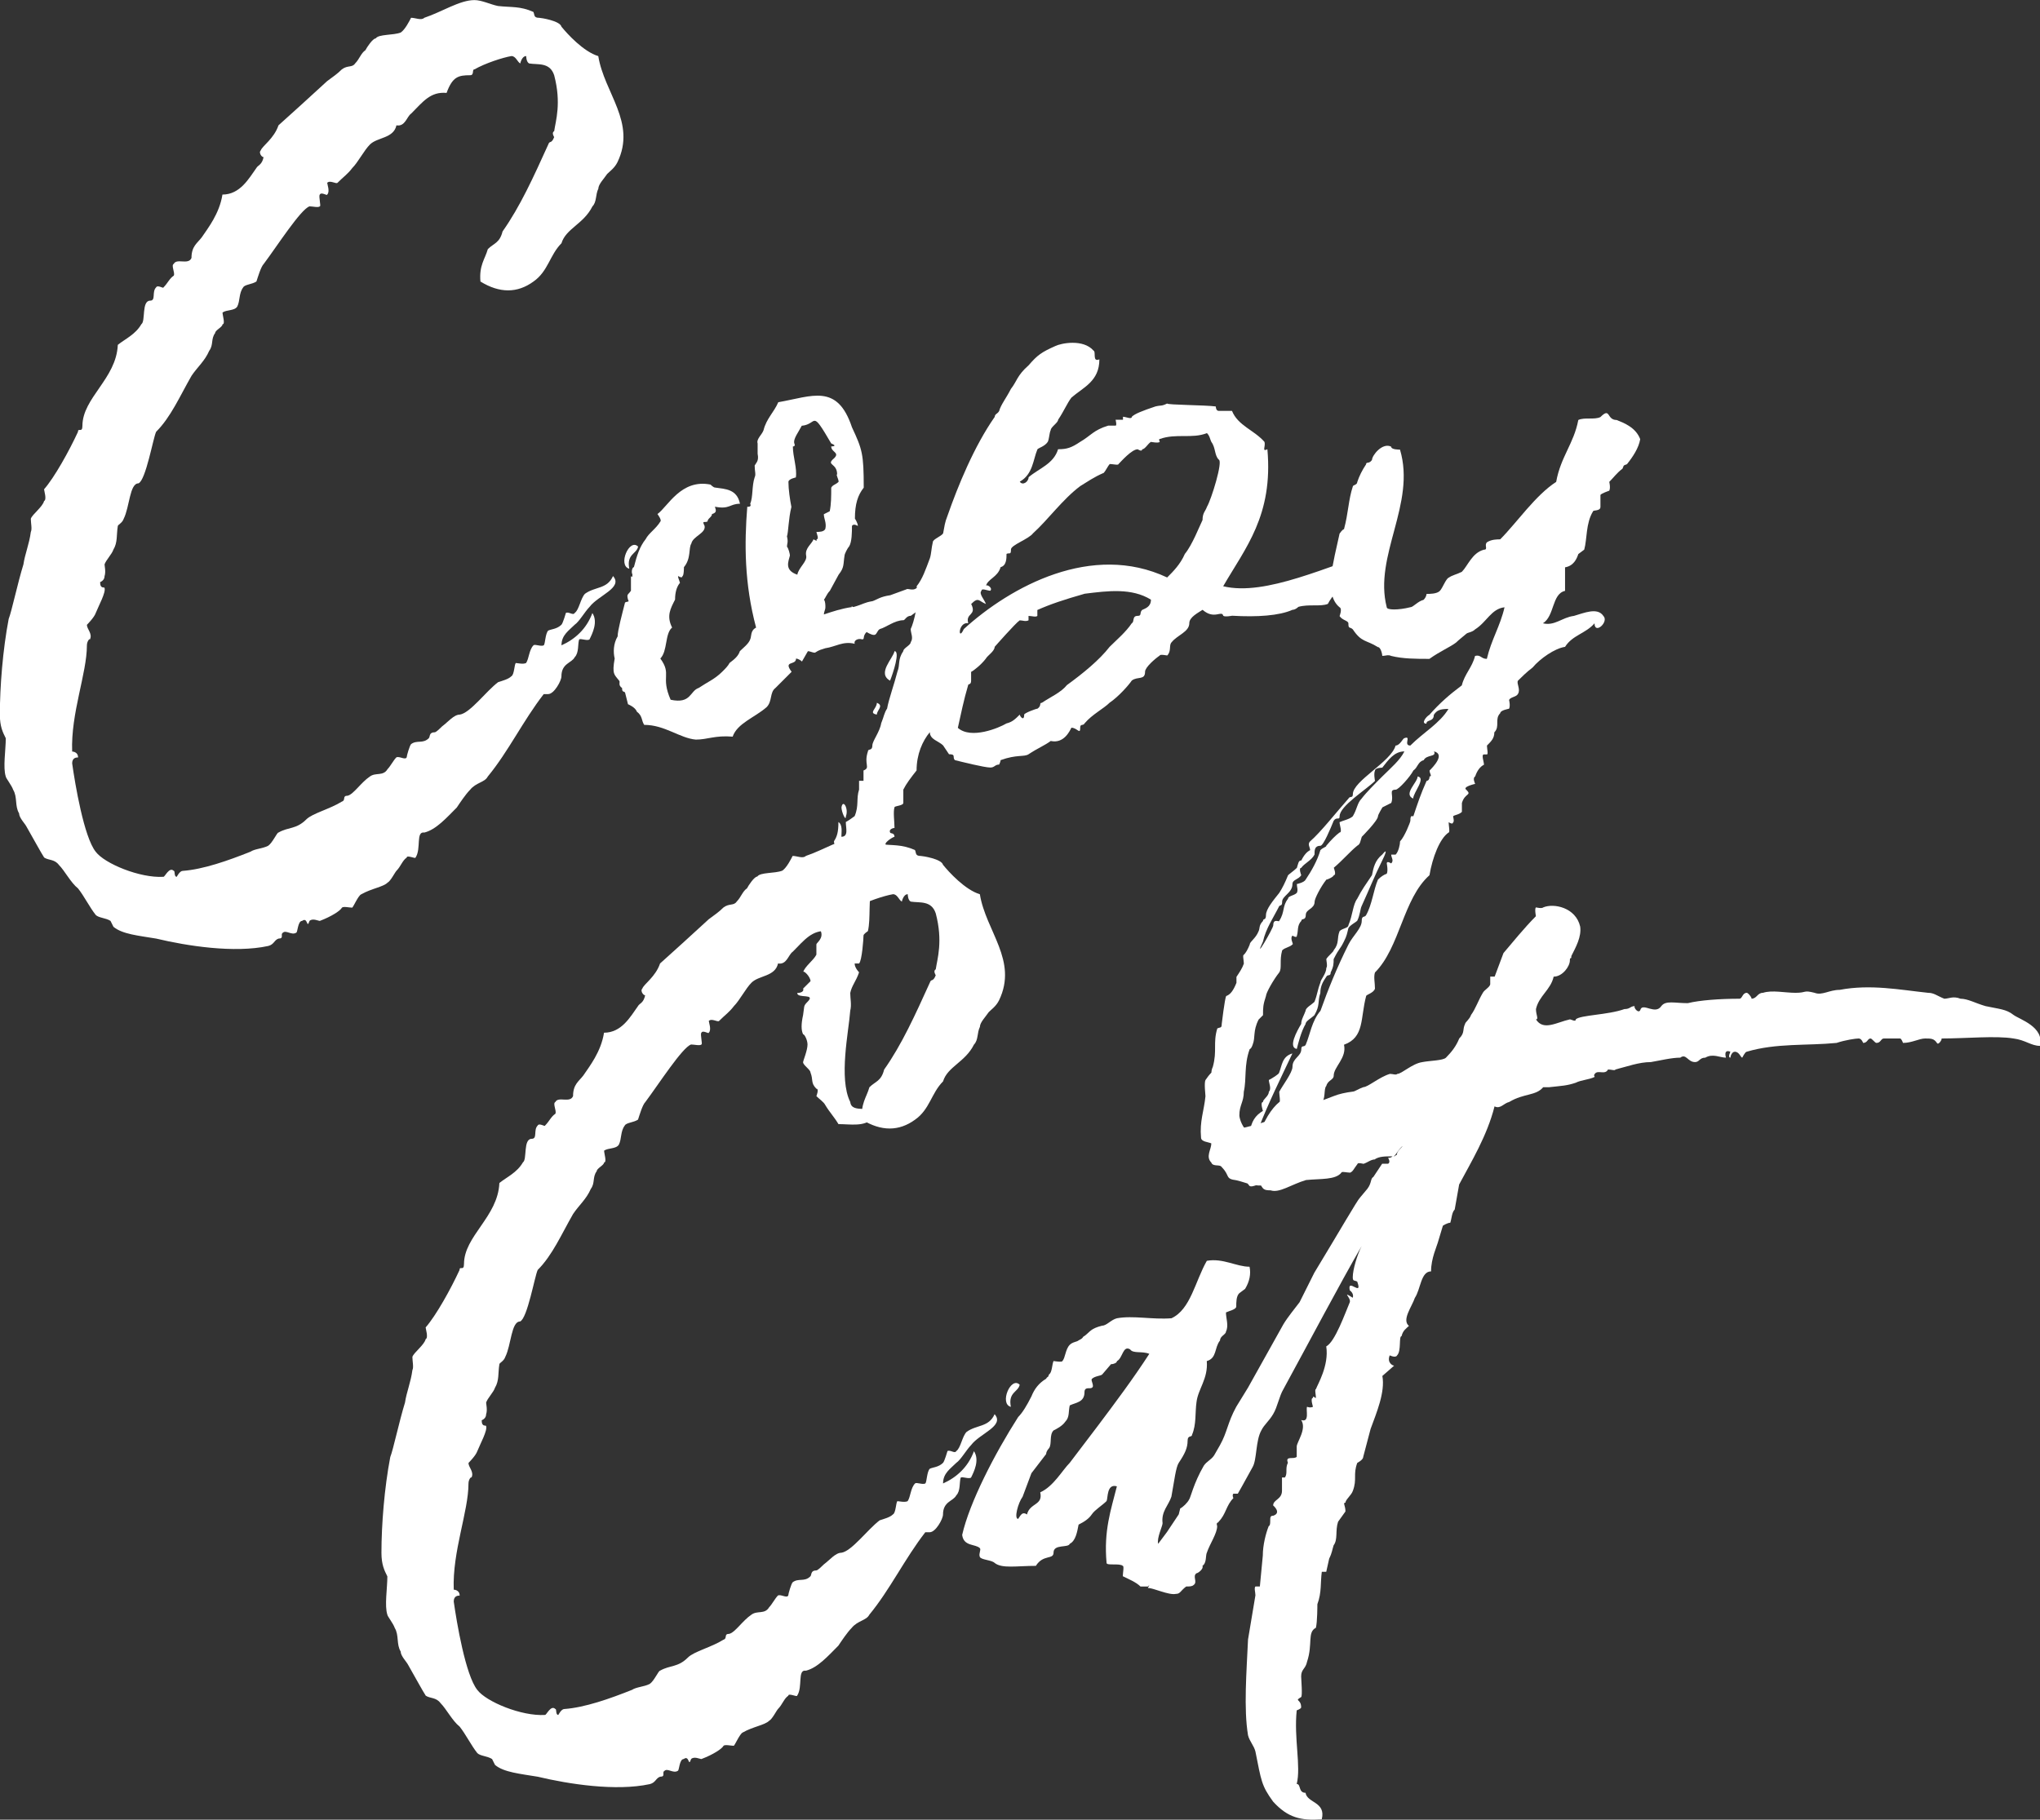
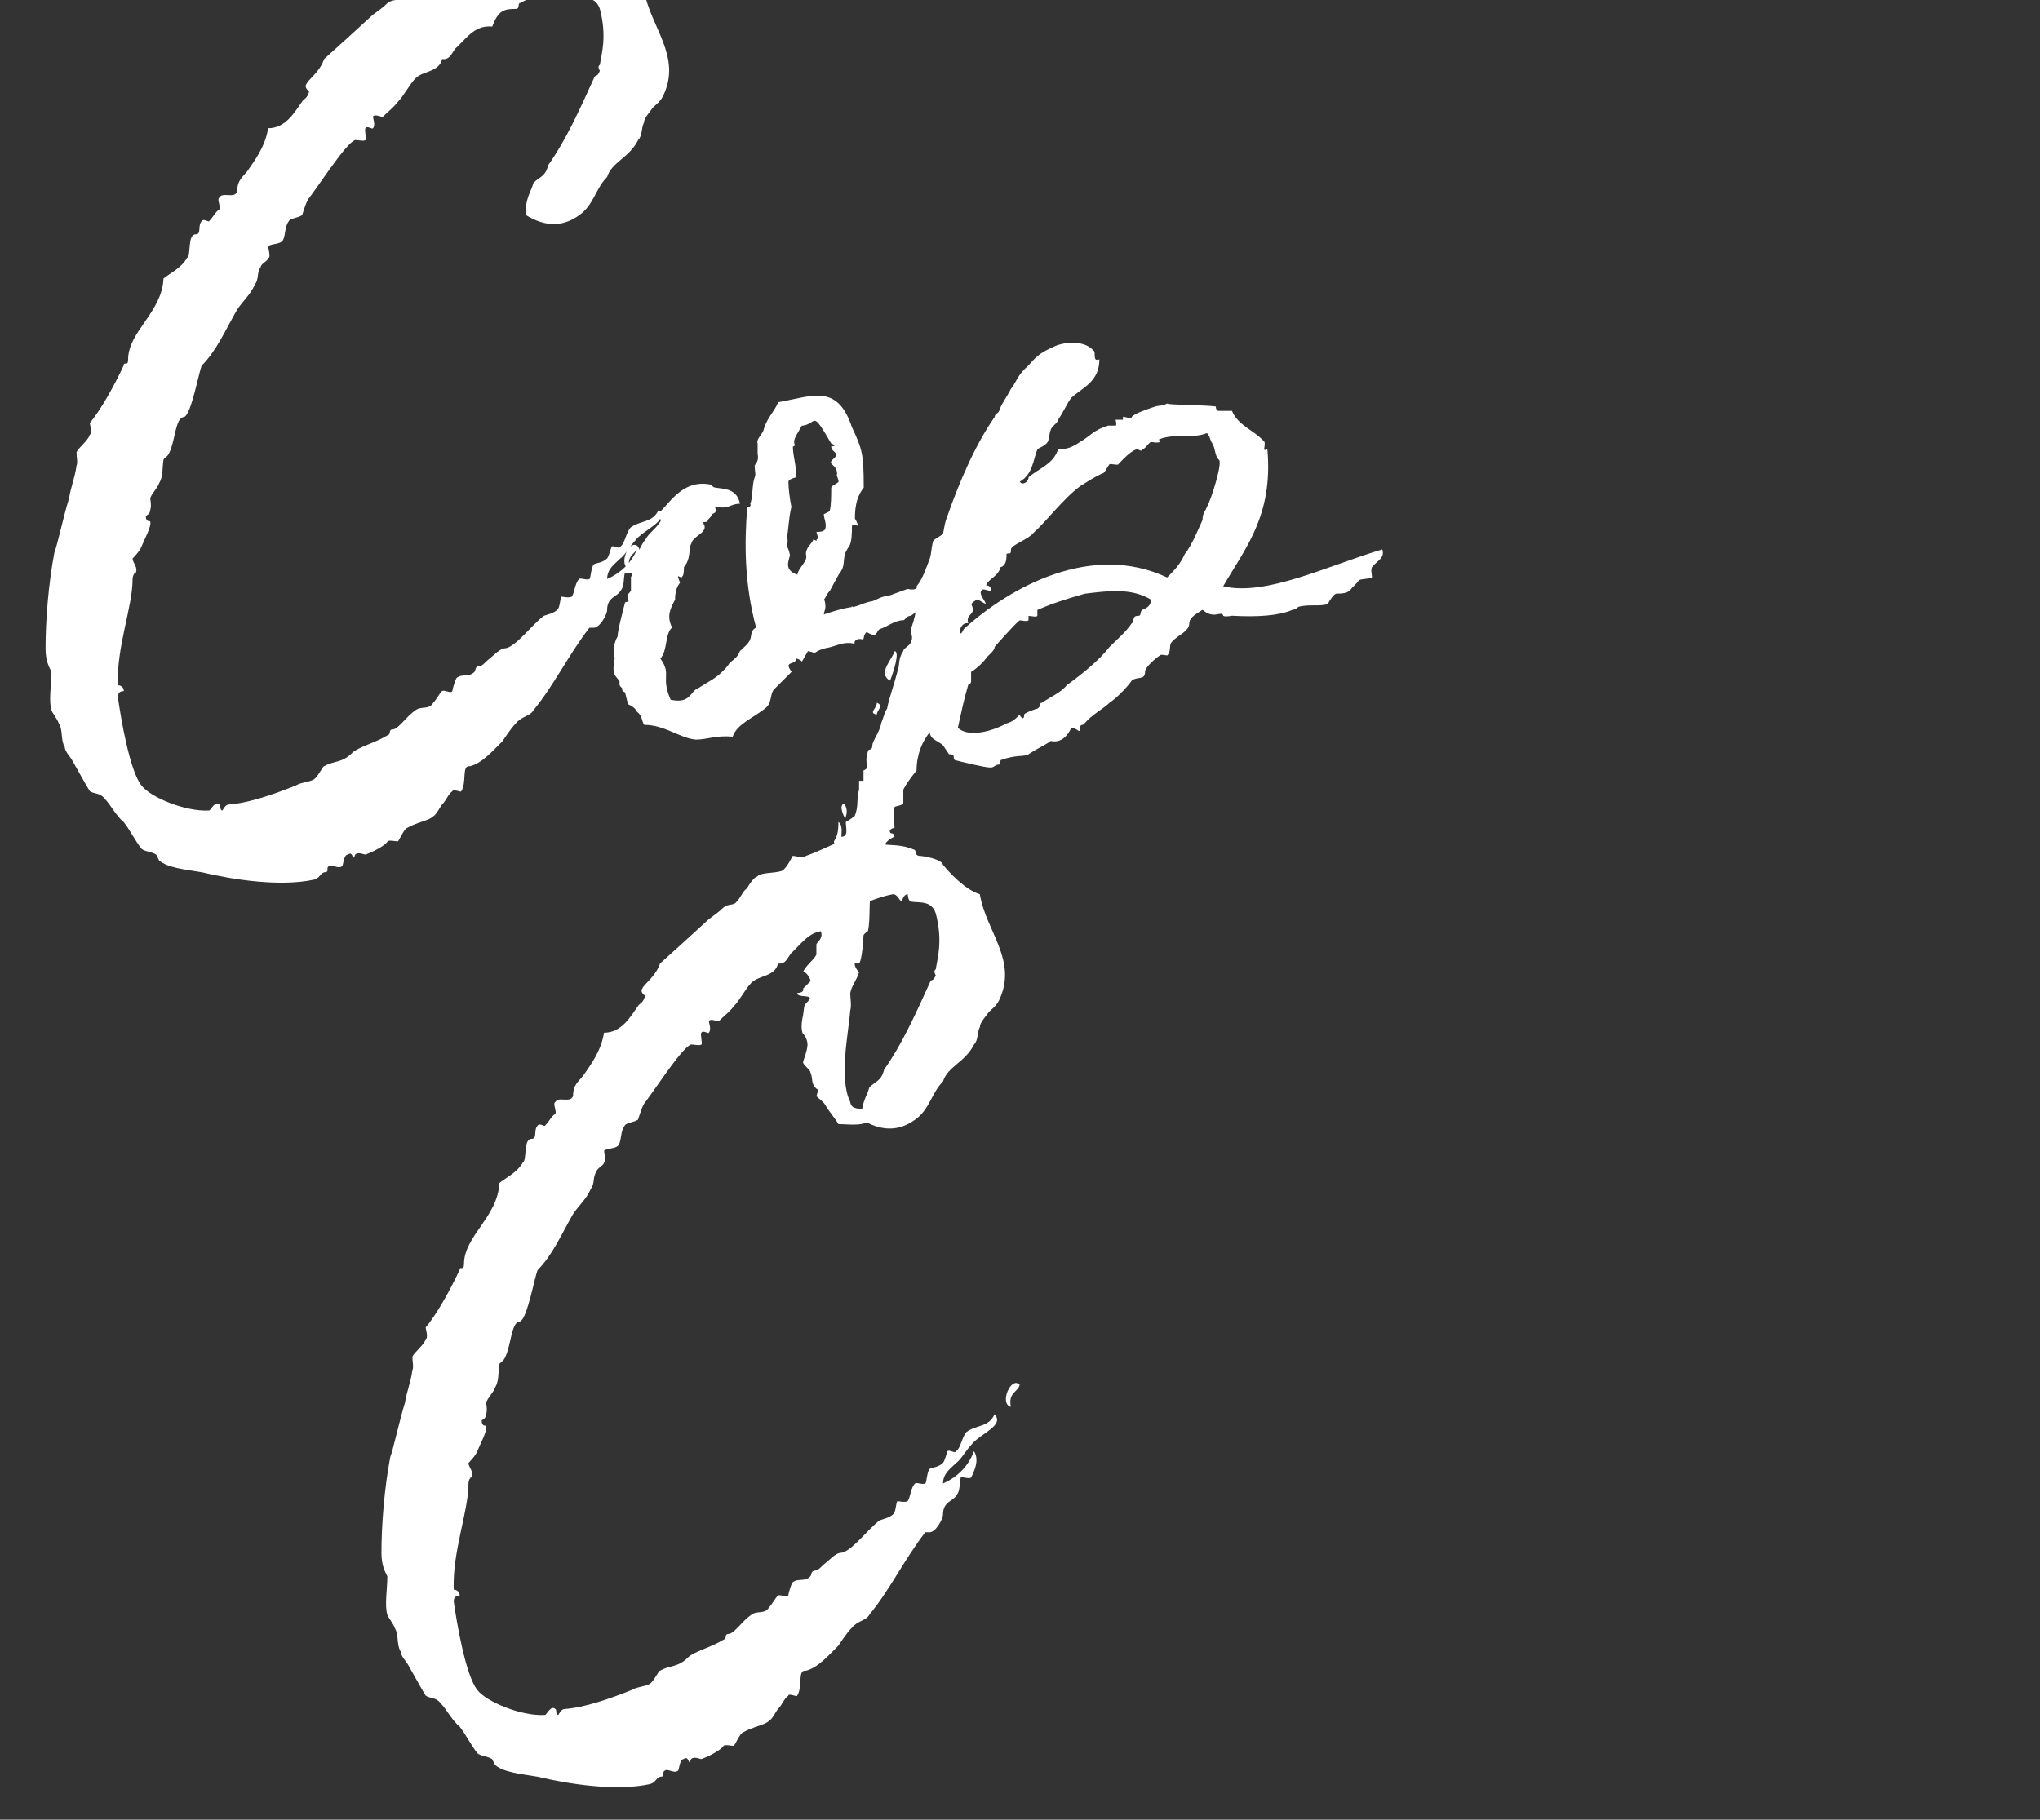
<svg xmlns="http://www.w3.org/2000/svg" id="_Слой_2" data-name="Слой 2" viewBox="0 0 427.75 381.66">
  <rect x="0" y="0" width="427.75" height="381.66" fill="#333333" stroke="none" />
  <g id="_Слой_1-2" data-name="Слой 1" fill="#ffffff">
    <g>
-       <path d="m133.8,114.64c-1.85-1.85-4.33,4.02-1.85,4.64-.62-3.09,1.55-3.09,1.85-4.64Zm-9.58,13.91c-1.24,3.4-3.71,5.56-6.49,6.8,0-2.16,1.55-3.09,2.78-4.33.93-.62,2.16-2.78,3.09-3.71,1.85-2.47,7.11-4.02,4.94-6.49-1.24,2.78-3.71,2.16-5.87,3.71-.93.93-1.24,3.4-2.16,4.02-.31.62-1.24-.31-1.85,0,0,0-.62,2.16-.93,2.47-.93.93-2.16.93-2.78,1.24-.62.62-.62,2.78-.93,3.09-.62.31-1.85-.31-2.16,0-.93.93-.93,2.78-1.55,3.71-.62.31-1.85,0-2.16,0-.31.31-.31,2.47-.93,2.78-.62.62-1.85.93-2.78,1.24-2.47,1.85-5.87,6.49-8.03,6.8-1.24,0-2.47,1.55-3.71,2.47-.31.31-1.24,1.24-1.55,1.24-1.24,0-.93.93-1.24,1.24-1.24,1.24-2.47.31-3.71,1.24-.31.31-.93,2.47-.93,2.78-.31.62-1.55-.31-2.16,0-.62.62-1.24,1.85-1.85,2.47-.93,1.55-2.47.62-3.71,1.55-1.85,1.24-3.4,3.71-4.64,4.02-1.24,0-.31.93-1.24,1.24-2.47,1.55-6.18,2.47-7.42,3.71-2.16,2.16-3.71,1.55-5.87,2.78-.31,0-1.24,2.16-2.16,2.78-1.24.62-2.78.62-3.71,1.24-4.64,1.85-9.89,3.71-14.21,4.02-.62,0-1.24,1.24-1.24,1.24-.62,0-.31-1.24-.62-1.24-.93-.93-1.85,1.24-2.16,1.24-4.94.31-12.36-2.78-14.21-5.25-2.47-3.09-4.33-14.21-4.94-18.54,0-1.24.93-1.24,1.24-1.24,0-1.24-1.24-1.24-1.24-1.24-.31-8.03,3.09-16.38,3.09-22.25,0-.93.62-1.55.62-1.24.62-1.24-.62-2.16-.62-3.09,0,0,1.55-1.55,1.85-2.47.62-1.55,2.16-4.33,1.85-5.25,0-.31-.93.31-.93-1.24,0,0,.93-.31.93-1.24.31-.93,0-2.16,0-2.47.31-.93,1.55-2.16,1.85-3.09.93-1.55.62-3.09.93-4.94,0-.31.93-.62,1.24-1.55,1.24-2.47,1.24-7.42,3.09-7.42,1.55-.62,3.09-9.58,3.71-10.82,3.09-3.09,4.94-7.42,7.42-11.74,1.24-1.85,2.78-3.09,3.71-5.25.93-1.24.31-2.47,1.24-3.71,0-.62,1.55-1.24,1.55-1.85.62,0,0-1.85,0-2.47.93-.62,2.47-.31,3.09-1.24.62-1.24.31-2.78,1.24-4.02.31-.62,1.85-.62,2.78-1.24.31-.93.93-3.09,1.55-3.71,2.78-3.71,7.73-11.43,9.58-12.05.62,0,1.85.31,2.16,0,.31,0-.31-2.16,0-2.47.31-.62,1.55.31,1.55,0,.62-.62,0-2.16,0-2.47.62-.62,1.85.31,2.16,0,1.24-1.24,2.16-1.85,3.09-3.09,1.24-1.24,2.47-3.71,3.71-4.94,1.55-1.55,4.94-1.24,5.56-4.02,1.85.31,2.16-1.85,3.09-2.47,2.47-2.47,4.02-4.64,7.42-4.33,1.24-3.4,2.47-3.71,4.94-3.71.93,0,.31-1.24.93-1.24,2.16-1.24,5.87-2.47,7.73-2.78.93,0,1.24,1.24,1.85,1.55,0,0,.31-1.55,1.24-1.55,0,0,0,1.24.62,1.55,1.85.31,4.33-.31,5.25,2.47,1.55,5.87.31,9.58,0,11.74-.62.31,0,1.24,0,1.24-.62,1.55-.93.62-1.24,1.55-3.09,6.8-5.87,12.98-9.58,18.23-.62,2.47-1.85,2.47-3.09,3.71-.62,2.16-1.85,3.4-1.55,6.8,4.02,2.47,7.73,2.47,11.12,0,3.09-2.16,3.4-5.56,5.87-8.03.93-3.09,4.64-4.02,6.49-7.73.93-.93.62-2.47,1.24-3.71,0-.93,1.24-2.16,1.85-3.09.62-.62,1.55-1.24,2.16-2.47,4.02-8.34-2.78-14.52-4.02-22.25-3.09-.93-6.49-4.64-7.73-6.18-.31-1.24-4.33-1.85-4.64-1.85-1.24,0-.93-.62-1.24-1.24-2.78-1.24-4.64-.93-7.42-1.24-1.55-.31-3.4-1.24-4.94-1.24-3.09,0-6.8,2.47-10.51,3.71-.62.62-1.85,0-2.78,0-.31.62-1.24,2.47-2.16,3.09-1.55.62-4.64.31-5.25,1.24-.62,0-1.85,1.85-2.16,2.47-.93.62-1.24,1.85-2.16,2.78-.62.93-1.55.31-2.78,1.24-.93.93-1.85,1.55-3.09,2.47-3.71,3.4-7.42,6.8-10.2,9.27-.93,2.78-3.4,4.33-3.71,5.25-.62.62.62,1.85.62,1.24-.31,1.85-1.24,1.85-1.55,2.47-1.55,2.16-3.4,5.56-7.11,5.56-.62,4.02-3.09,7.11-4.33,8.96-.93,1.24-2.16,1.85-2.16,4.33-.62,1.55-3.09,0-3.71,1.24-.62.31.31,1.85,0,2.47-.93.62-1.24,1.55-2.16,2.47,0,.31-1.24-.62-1.55,0-.93.93,0,2.78-1.24,2.78-1.85,0-.93,4.33-1.85,4.94-1.24,2.16-3.4,3.09-4.94,4.33-.31,7.11-7.42,11.12-7.42,17,0,1.55-.93.31-.93,1.24-1.85,4.02-4.94,9.58-7.11,12.05,0,.31.62,2.16,0,2.47-.31,1.24-2.47,2.78-2.78,3.71,0,.93.31,2.16,0,2.78-.31,2.47-1.24,4.64-1.55,6.8-1.24,4.02-2.47,9.89-3.09,11.43-1.24,6.49-1.85,14.21-1.85,20.09,0,2.47.62,3.71,1.24,4.94,0,2.47-.62,6.18,0,8.03,0,.31,1.24,1.85,1.55,2.78.93,1.55.31,3.4,1.24,4.94,0,.93,1.24,2.16,1.55,2.78,1.24,2.16,3.09,5.56,3.71,6.49.93.62,2.16.31,3.09,1.55,1.24,1.24,2.47,3.71,4.02,4.94,1.24,1.55,2.47,4.02,3.71,5.56.62.62,2.16.62,3.09,1.24,0,0,.31.62.62,1.24,1.85,1.55,5.25,1.85,8.96,2.47,6.49,1.55,16.38,3.09,23.49,1.55,1.24-.31,1.24-1.24,2.16-1.55,1.24,0,.31-.93.93-1.24.62-.62,1.85.62,2.78,0,.31,0,.31-2.47,1.24-2.47,1.24-.93.93,1.85,1.55,0,.62-.62,1.85,0,2.16,0,2.47-.93,4.33-2.16,4.64-2.78.31-.31,1.55,0,2.16,0,.31-.31,1.24-2.47,1.85-2.78,2.16-1.24,4.64-1.55,5.56-2.47.62-.31,1.55-2.16,1.85-2.47.93-.93,1.24-2.16,2.16-2.78,0-.62,1.85.31,1.85,0,1.24-1.85,0-5.56,1.85-5.25,2.47-.62,4.64-3.09,6.8-5.25.62-.93,1.85-2.78,2.78-3.71,1.24-1.55,3.09-1.55,3.71-2.78,4.33-5.25,7.42-11.74,11.74-17.3h.93c1.24,0,2.78-2.78,2.78-3.71,0-2.78,2.16-2.78,2.78-4.02.93-.93.62-2.78.93-3.71.31-.31,1.55.31,2.16,0,.62-1.24,1.85-3.71.62-5.56Z" />
+       <path d="m133.8,114.64c-1.85-1.85-4.33,4.02-1.85,4.64-.62-3.09,1.55-3.09,1.85-4.64Zc-1.24,3.4-3.71,5.56-6.49,6.8,0-2.16,1.55-3.09,2.78-4.33.93-.62,2.16-2.78,3.09-3.71,1.85-2.47,7.11-4.02,4.94-6.49-1.24,2.78-3.71,2.16-5.87,3.71-.93.93-1.24,3.4-2.16,4.02-.31.62-1.24-.31-1.85,0,0,0-.62,2.16-.93,2.47-.93.93-2.16.93-2.78,1.24-.62.62-.62,2.78-.93,3.09-.62.31-1.85-.31-2.16,0-.93.93-.93,2.78-1.55,3.71-.62.31-1.85,0-2.16,0-.31.31-.31,2.47-.93,2.78-.62.62-1.85.93-2.78,1.24-2.47,1.85-5.87,6.49-8.03,6.8-1.24,0-2.47,1.55-3.71,2.47-.31.31-1.24,1.24-1.55,1.24-1.24,0-.93.93-1.24,1.24-1.24,1.24-2.47.31-3.71,1.24-.31.31-.93,2.47-.93,2.78-.31.62-1.55-.31-2.16,0-.62.62-1.24,1.85-1.85,2.47-.93,1.55-2.47.62-3.71,1.55-1.85,1.24-3.4,3.71-4.64,4.02-1.24,0-.31.93-1.24,1.24-2.47,1.55-6.18,2.47-7.42,3.71-2.16,2.16-3.71,1.55-5.87,2.78-.31,0-1.24,2.16-2.16,2.78-1.24.62-2.78.62-3.71,1.24-4.64,1.85-9.89,3.71-14.21,4.02-.62,0-1.24,1.24-1.24,1.24-.62,0-.31-1.24-.62-1.24-.93-.93-1.85,1.24-2.16,1.24-4.94.31-12.36-2.78-14.21-5.25-2.47-3.09-4.33-14.21-4.94-18.54,0-1.24.93-1.24,1.24-1.24,0-1.24-1.24-1.24-1.24-1.24-.31-8.03,3.09-16.38,3.09-22.25,0-.93.62-1.55.62-1.24.62-1.24-.62-2.16-.62-3.09,0,0,1.55-1.55,1.85-2.47.62-1.55,2.16-4.33,1.85-5.25,0-.31-.93.31-.93-1.24,0,0,.93-.31.93-1.24.31-.93,0-2.16,0-2.47.31-.93,1.55-2.16,1.85-3.09.93-1.55.62-3.09.93-4.94,0-.31.93-.62,1.24-1.55,1.24-2.47,1.24-7.42,3.09-7.42,1.55-.62,3.09-9.58,3.71-10.82,3.09-3.09,4.94-7.42,7.42-11.74,1.24-1.85,2.78-3.09,3.71-5.25.93-1.24.31-2.47,1.24-3.71,0-.62,1.55-1.24,1.55-1.85.62,0,0-1.85,0-2.47.93-.62,2.47-.31,3.09-1.24.62-1.24.31-2.78,1.24-4.02.31-.62,1.85-.62,2.78-1.24.31-.93.93-3.09,1.55-3.71,2.78-3.71,7.73-11.43,9.58-12.05.62,0,1.85.31,2.16,0,.31,0-.31-2.16,0-2.47.31-.62,1.55.31,1.55,0,.62-.62,0-2.16,0-2.47.62-.62,1.85.31,2.16,0,1.24-1.24,2.16-1.85,3.09-3.09,1.24-1.24,2.47-3.71,3.71-4.94,1.55-1.55,4.94-1.24,5.56-4.02,1.85.31,2.16-1.85,3.09-2.47,2.47-2.47,4.02-4.64,7.42-4.33,1.24-3.4,2.47-3.71,4.94-3.71.93,0,.31-1.24.93-1.24,2.16-1.24,5.87-2.47,7.73-2.78.93,0,1.24,1.24,1.85,1.55,0,0,.31-1.55,1.24-1.55,0,0,0,1.24.62,1.55,1.85.31,4.33-.31,5.25,2.47,1.55,5.87.31,9.58,0,11.74-.62.31,0,1.24,0,1.24-.62,1.55-.93.62-1.24,1.55-3.09,6.8-5.87,12.98-9.58,18.23-.62,2.47-1.85,2.47-3.09,3.71-.62,2.16-1.85,3.4-1.55,6.8,4.02,2.47,7.73,2.47,11.12,0,3.09-2.16,3.4-5.56,5.87-8.03.93-3.09,4.64-4.02,6.49-7.73.93-.93.62-2.47,1.24-3.71,0-.93,1.24-2.16,1.85-3.09.62-.62,1.55-1.24,2.16-2.47,4.02-8.34-2.78-14.52-4.02-22.25-3.09-.93-6.49-4.64-7.73-6.18-.31-1.24-4.33-1.85-4.64-1.85-1.24,0-.93-.62-1.24-1.24-2.78-1.24-4.64-.93-7.42-1.24-1.55-.31-3.4-1.24-4.94-1.24-3.09,0-6.8,2.47-10.51,3.71-.62.62-1.85,0-2.78,0-.31.62-1.24,2.47-2.16,3.09-1.55.62-4.64.31-5.25,1.24-.62,0-1.85,1.85-2.16,2.47-.93.62-1.24,1.85-2.16,2.78-.62.93-1.55.31-2.78,1.24-.93.93-1.85,1.55-3.09,2.47-3.71,3.4-7.42,6.8-10.2,9.27-.93,2.78-3.4,4.33-3.71,5.25-.62.62.62,1.85.62,1.24-.31,1.85-1.24,1.85-1.55,2.47-1.55,2.16-3.4,5.56-7.11,5.56-.62,4.02-3.09,7.11-4.33,8.96-.93,1.24-2.16,1.85-2.16,4.33-.62,1.55-3.09,0-3.71,1.24-.62.31.31,1.85,0,2.47-.93.62-1.24,1.55-2.16,2.47,0,.31-1.24-.62-1.55,0-.93.93,0,2.78-1.24,2.78-1.85,0-.93,4.33-1.85,4.94-1.24,2.16-3.4,3.09-4.94,4.33-.31,7.11-7.42,11.12-7.42,17,0,1.55-.93.31-.93,1.24-1.85,4.02-4.94,9.58-7.11,12.05,0,.31.62,2.16,0,2.47-.31,1.24-2.47,2.78-2.78,3.71,0,.93.31,2.16,0,2.78-.31,2.47-1.24,4.64-1.55,6.8-1.24,4.02-2.47,9.89-3.09,11.43-1.24,6.49-1.85,14.21-1.85,20.09,0,2.47.62,3.71,1.24,4.94,0,2.47-.62,6.18,0,8.03,0,.31,1.24,1.85,1.55,2.78.93,1.55.31,3.4,1.24,4.94,0,.93,1.24,2.16,1.55,2.78,1.24,2.16,3.09,5.56,3.71,6.49.93.62,2.16.31,3.09,1.55,1.24,1.24,2.47,3.71,4.02,4.94,1.24,1.55,2.47,4.02,3.71,5.56.62.62,2.16.62,3.09,1.24,0,0,.31.62.62,1.24,1.85,1.55,5.25,1.85,8.96,2.47,6.49,1.55,16.38,3.09,23.49,1.55,1.24-.31,1.24-1.24,2.16-1.55,1.24,0,.31-.93.93-1.24.62-.62,1.85.62,2.78,0,.31,0,.31-2.47,1.24-2.47,1.24-.93.93,1.85,1.55,0,.62-.62,1.85,0,2.16,0,2.47-.93,4.33-2.16,4.64-2.78.31-.31,1.55,0,2.16,0,.31-.31,1.24-2.47,1.85-2.78,2.16-1.24,4.64-1.55,5.56-2.47.62-.31,1.55-2.16,1.85-2.47.93-.93,1.24-2.16,2.16-2.78,0-.62,1.85.31,1.85,0,1.24-1.85,0-5.56,1.85-5.25,2.47-.62,4.64-3.09,6.8-5.25.62-.93,1.85-2.78,2.78-3.71,1.24-1.55,3.09-1.55,3.71-2.78,4.33-5.25,7.42-11.74,11.74-17.3h.93c1.24,0,2.78-2.78,2.78-3.71,0-2.78,2.16-2.78,2.78-4.02.93-.93.62-2.78.93-3.71.31-.31,1.55.31,2.16,0,.62-1.24,1.85-3.71.62-5.56Z" />
      <path d="m169.34,136.58c.62,0,.93.31,1.55.31.93-.62,1.24-.62,2.16-.93,2.16-.31,3.71-1.55,6.18-.93-.31-.62.62-1.24,1.55-.93.62,0,0-.62.93-1.55,0,0,.93.62,1.55.62s.62-.93,1.24-1.24c1.24-.31,3.09-1.85,4.94-1.85.31,0,.62-.93,1.55-.93l7.73-5.56c.31-.31,4.33-.31,1.55-2.16-.31.93-.62.62-1.55.62-2.47-.62-3.09.31-4.94.31-.31,0-.62.93-1.24.62-.93,1.24-2.16.31-2.47.62l-3.4,1.24c-2.16.31-2.78.93-3.71,1.24-1.85.31-1.85.62-4.02,1.24-.62-.31-.31,0-.31,0-2.16.31-4.02.93-5.87,1.55,0-.62.31-.93.31-1.55,0-.31,0-1.24-.31-1.55.31-.31.62-1.24,1.24-1.85l1.85-3.4c1.24-1.55.93-2.16,1.24-4.02,0-.31.62-1.55.93-1.85.62-.93.62-3.09.62-4.33.31-.62,1.24,0,1.24,0,0-.62-.62-1.55-.62-1.55,0-3.09.62-4.94,1.85-6.49,0-7.11-.31-8.03-2.47-12.67-3.09-9.27-8.34-6.49-15.45-5.25-.93,2.16-2.47,3.4-3.09,5.87-.31.93-1.55,1.85-1.24,2.78v2.16c.31,1.55-.31,1.85-.62,2.47,0,1.24.31,1.85,0,2.47-.62,1.85-.31,4.02-.93,5.56.31.62-.31.62-.62.62-.62,7.73-.62,16.07,1.85,25.34-1.24.62-.93,1.85-1.24,2.47-.31.93-1.55,1.85-2.16,2.47-.31.93-.93,1.55-2.16,2.47-.31.62-.93,1.24-1.55,1.85-1.55,1.55-3.09,2.16-4.94,3.4-1.85.62-1.55,3.4-5.87,2.47-2.16-4.94.31-5.25-2.16-8.65,1.55-1.55.93-5.25,2.47-6.49-1.24-2.47-.31-4.02.62-5.87q0-2.16.93-3.4c.31,0-.31-.93-.31-1.55,0,0,.93.62.93,0,.31,0,.31-1.85.31-1.85,1.55-1.85.93-4.02,1.55-4.94.31-1.55,3.09-2.16,2.78-3.71-.62-1.24,0-.62.62-.93,0-.62.93-.93.93-1.55.93-.31.93-.62.62-1.55,3.09.62,3.09-.62,5.25-.62-.62-3.09-3.09-3.09-5.25-3.4-.31,0-.93-.62-.93-.62-6.18-1.24-8.96,4.64-11.12,6.18,0,0,.93,1.24.62,1.55-.93,1.55-2.47,2.47-3.09,3.71-1.24,1.55-1.85,3.4-2.47,5.87-.31,0-.62.93-.31,1.55,0,.93-.31.31-.31.31v3.09c-.62.93-.93.62-.62,1.85.31.62,0,.31-.62.62-.62,2.47-1.55,5.87-1.55,7.11-.93,1.55-.93,3.4-.62,4.64-.62,3.4,0,3.4.93,4.64.31.31-.31.93.62,1.55,0,.93.31.62.62.93l.62,2.47s1.55.62,1.85,1.55c1.24.93.93,1.85,1.55,2.78,4.33,0,7.42,2.78,10.82,3.09,2.47,0,4.02-.93,7.73-.62.93-2.78,4.64-4.02,7.11-6.18,1.24-1.24.62-3.09,1.85-4.02l3.4-3.4c-1.85-2.47.93-1.24.93-2.78.31,0,.93.31,1.24.62l1.24-2.16Zm-2.78-43.57c-.31-.93.93-2.47,1.55-3.71,3.4-.31,1.85-3.71,6.18,3.71,1.55.62,0,.62,0,.62,0,1.24,1.85,1.24.62,2.47-1.85,1.55.62.93.62,3.4-.31,0,.31.93.31,1.55-.62.62-1.24.62-1.55,1.24,0,1.85,0,3.4-.31,4.94l-1.24.62c0,.93.62,1.85.31,3.09-.31.62-1.24.62-1.85.62,0,.31.62,1.55,0,1.55.31.62-.62,0-.62,0-.31.93-1.85,1.85-1.55,3.4.31,1.24-1.55,2.47-1.85,4.02-2.78-.93-1.85-2.78-1.55-4.02,0-.31-.31-1.55-.62-1.85,0-.62.31-.93,0-2.16.31-.93.31-3.71.93-6.18-.31-1.55-.62-3.71-.62-5.25,0-.62,1.55-.93,1.55-.93.31-1.85-.62-4.33-.62-6.49,0,0,.62,0,.31-.62Z" />
      <path d="m183.86,149.87c0-.93,1.55-1.85,0-2.47,0,1.24-1.85,2.16,0,2.47Zm-7.42,19.47c0,.93.93,3.09.93,1.85.62-1.55-.62-3.71-.93-1.85Zm11.12-32.76c-.31,1.55-3.71,4.64-.93,6.18.62-1.55,2.16-6.18.93-6.18Zm-15.45,49.75c0,2.78.93,3.71.93,4.94,0,.62-.93.31-.93.62-1.55,2.78-.31,2.16,0,3.4.62,1.55-.93,2.47-.93,2.78v2.16c-.62,1.24-2.47,2.47-2.78,3.71,0-.62,1.55.93,1.55,1.85l-1.55,1.55c.31.93-1.24.93-1.24.93,0,1.24,4.02,0,2.16,1.85-.93.93-.62.93-.93,2.78q-.62,2.78,0,4.02c.31,0,.93,1.24.93,2.16,0,1.24-.93,3.4-.93,3.71,0,.62,1.55,1.55,1.55,2.16.62,1.55,0,2.16,1.24,3.4.62,0,0,1.55,0,1.55.62.62,1.55,1.24,1.85,1.85.93,1.55,1.85,2.47,2.78,4.02,2.47,0,5.56.62,7.11-1.24.62-3.4-4.33-.62-4.64-3.4-2.47-4.94-.31-14.83,0-19.16.31-1.24,0-2.47,0-3.71.31-1.55,1.24-2.47,1.85-4.33,0,0-.93-.93-.93-1.85h.93c.62-.62.93-5.25.93-5.87,0-.31.93-.93.93-.93.62-2.78,0-6.49.93-9.89l1.85-1.85c.62-.93-.31-3.09,0-4.33.62-1.55,2.47-.62,1.24-1.85-1.24-.31,1.24-1.85,1.55-1.85,0-.93-.93-.62-.93-.93-.31-.62.62-.93.93-.93,0-1.24-.31-3.4,0-4.33,0-.31,1.85-.31,1.85-.93v-2.78c.62-1.24,1.55-2.47,2.78-4.02,0-3.4,1.24-6.18,2.78-8.03,0,1.55,1.85,1.85,2.78,2.78l1.24,1.85c1.55,0,.62.62,1.24,1.24,1.24.31,6.18,1.55,7.42,1.55.93,0,.93-.62,1.85-.62.31-.62.31-.93.31-.93,3.4-1.24,4.94-.62,5.87-1.24,1.85-1.24,3.4-1.85,4.64-2.78,2.78.62,4.02-2.16,4.33-2.78,1.24,0,1.85,1.55,1.85,0,0-.93.62-.31.93-.93,1.55-1.85,4.02-3.09,5.25-4.33,1.85-1.24,4.02-3.71,4.64-4.64,1.24-.93,2.78,0,2.78-1.85,0-.93,2.16-2.78,3.09-3.4,0-.31,1.55,0,1.55,0,.93-.93.31-2.16.93-2.78,1.24-1.55,3.71-2.16,3.71-4.02,0-1.24,1.85-2.16,2.78-2.78,2.47,2.16,4.02,0,4.33,1.24.31.31,1.85,0,1.85,0,5.25.31,9.89,0,12.67-1.24.62,0,1.24-.62,1.24-.62,2.16-.62,4.64,0,6.18-.62.31-.62,1.24-2.16,1.85-2.16.93,0,1.85,0,2.78-.62.31-.62,1.55-1.55,1.85-2.16.31-.31,2.47-.31,2.78-.62,0-.62-.31-1.55,0-2.16.93-1.24,2.78-1.85,2.16-3.71-11.43,3.4-24.41,9.89-33.37,7.73,4.64-8.03,10.51-14.83,9.27-28.74-1.24.62-.31-.62-.62-1.55-2.16-2.47-5.56-3.4-6.8-6.49h-2.78c-.62,0-.62-.93-.62-.93-2.16-.31-10.2-.31-10.2-.62-1.24.62-1.24.31-2.47.62-2.78.93-4.33,1.55-4.94,2.16,0,.62-1.24,0-1.85,0v.62h-1.55s.31,1.24,0,1.24h-1.55c-3.09.93-3.71,2.16-5.87,3.4-1.85,1.24-2.78,1.55-4.64,1.55-.93,3.09-4.02,4.02-6.18,5.87,0,.93-1.24,1.85-1.85.93,2.78-1.55,2.78-4.64,3.71-6.8.31-.31,1.55-.62,2.16-1.55.31-.62.31-1.85.62-2.47,0-.62,1.55-1.55,1.55-2.16,1.24-1.85,1.85-3.4,2.78-4.64,2.47-2.16,5.87-3.4,5.87-8.03-1.55.62-.62-1.55-1.24-1.85-2.16-2.47-6.8-1.55-8.03-.93-2.78,1.24-3.71,1.85-5.56,4.02-2.47,2.16-2.47,3.4-3.71,4.94-.93,1.85-2.16,3.4-2.47,4.64-.31.62-.93.62-.93,1.24-4.33,6.18-7.73,14.52-9.89,20.7-.62,1.55-.62,2.16-.93,3.71-.31.62-2.16,1.24-2.16,1.85-.31,1.24-.31,2.47-.62,3.4-.93,2.47-1.55,4.33-2.78,5.87.62,3.09-.62,7.73-1.24,8.96,0,.93.62,1.85,0,2.78,0,.62-1.55,1.24-1.55,1.85-1.24,1.85-.62,2.78-1.24,4.33-.62,2.47-1.85,5.87-2.16,7.73-.62.93-.62,1.55-1.24,3.09-.31,1.85-1.85,3.71-1.85,4.64,0,1.24-.93.62-.93,1.24-.93,2.78.62,3.4-.93,4.02v2.16h-.93v1.85c-.62,1.85,0,3.4-.93,5.56,0,0-1.24.93-1.85,1.24,0,1.24.62,3.09-.93,3.09,0-.93.31-2.47-.62-3.09,0,2.16-.31,3.09-.93,4.02,0,1.85,1.55-.62,1.55.93-1.85,1.85-.93.93-.62,3.09.62,2.16-1.85,4.94-1.85,4.94-.93.93.62,4.33-.93,3.71-.31-.62,0-2.47-.93-2.78Zm71.07-94.25c3.4-1.24,6.8,0,9.89-1.24.62.62.62,1.24.93,1.85.93,1.24.62,2.78,1.55,3.71.93.31-1.55,8.34-2.47,9.89-.31.93-.93,1.24-.93,2.78-.62,1.24-2.16,5.25-3.71,7.11-.93,2.16-2.47,3.71-3.71,4.94-15.76-7.42-32.76,1.85-42.64,10.82-1.24,2.78-1.24-1.55.93-1.24-.62-2.16,1.85-1.55.62-4.02,1.55-1.55,1.55-.62,3.09,0-.31-.93-1.55-2.16-.93-2.78,0-.62,1.24,0,1.85,0,.62-.62-.93-1.55-.93-.93.31-1.55,2.47-1.85,3.09-4.02,1.24-.31,1.24-1.85,1.24-2.78.62-.31.93.31.93-.93,0-.93,3.71-2.16,4.64-3.4,3.09-2.78,6.18-7.11,9.89-9.89,1.55-.93,2.78-1.85,4.94-2.78.31-.31.93-1.55,1.24-1.85.62,0,1.85.31,1.85,0,.62-.62,2.78-3.09,4.02-3.09,0,0,.93.62.93,0,.62,0,1.24-1.24,1.85-1.55,0,0,1.55.31,1.85,0,0,0-.31-.62,0-.62Zm-15.76,32.45c4.94-.62,9.89-1.24,13.91,1.24,0,1.55-1.24,1.85-1.85,2.16-.62.62,0,1.24-.93,1.24-1.24,0-.62,1.24-1.24,1.55-1.24,1.85-3.09,3.4-4.64,4.94-2.16,2.78-5.56,5.56-8.96,8.03-1.24,1.55-3.4,2.47-5.25,3.71-.62,0,0,.62-.93,1.24-.31,0-2.78.93-2.78,1.24,0,1.55-.93.31-.93,0-.93.93-1.55,1.55-2.78,1.85-1.55.93-7.42,3.4-10.2.93.62-2.78,1.24-5.87,2.16-8.96,0-.31.62,0,.62-.93v-1.85c.62-.31,2.16-1.55,3.09-2.78.31-.62,1.85-1.55,1.85-2.47,0,0,4.33-4.94,5.25-5.56.62,0,1.24.31,1.85,0v-.93c.62,0,1.55.31,1.85,0v-1.24c2.78-1.24,5.56-2.16,9.89-3.4Z" />
-       <path d="m303.75,148.64c-1.85,3.09-5.25,4.94-8.03,7.73-1.55,0,.31-2.16-1.24-1.55-.31,0-.93,1.55-1.85,1.55-.93,3.4-8.96,7.42-8.96,10.2,0,.93-.62.31-.93.93-2.47,2.78-5.87,7.11-8.03,8.96-.62.62,0,1.24,0,1.85-.62.31-1.24.93-1.85,2.16-.62,0-.62.62-.93,1.55-.62.62-1.55,1.24-1.85,1.55-.62,1.55-1.24,2.78-1.85,3.71-1.24,1.55-2.78,3.4-2.78,4.64s-.62.62-.62,1.24c-.93.93-.62,1.55-.93,2.16-.62,1.55-1.85,2.16-1.85,2.78q-.62,1.55-1.24,2.16c-.31,0,0,1.24,0,1.85-.31.93-.93,1.85-1.55,2.78v1.24c-.62,1.55-1.24,2.47-2.16,2.78-.31.62-.93,5.87-.93,5.87,0,.93-.31.62-.93.93-.93,3.09,0,4.64-.93,8.03,0,0-.31.62-.31,1.24q-.62.62-1.24,1.55c-.31.62,0,3.09,0,3.4-.31,3.09-1.24,5.25-.93,8.65,0,.93,1.55.93,2.16,1.24,0,1.24-1.24,2.78,0,4.02.31.93,1.85.31,2.16.93,1.85,1.85.62,2.47,3.09,2.78,1.55.31,4.02,1.55,6.18.93,0-1.24,1.24-.62,1.55-.93.62-.31,1.24-2.47,1.24-2.78.62-.93,3.09-2.16,1.85-4.94,3.4,0,2.78-3.4,5.56-4.02,0-1.24-.62-1.85,0-2.78,0-.62,1.24-.62,1.24-1.24,1.24-1.24.62-3.4,1.24-4.02.31-1.24,1.55-1.24,1.55-2.16,0-1.85,2.78-3.71,2.16-6.49,4.33-1.55,3.4-5.56,4.64-10.2,0-.31,1.55-.62,1.85-1.55,0-1.24-.31-2.47,0-3.4,5.25-5.25,5.87-15.45,11.43-20.4.62-3.71,2.16-7.73,4.02-8.96.31,0,0-1.55,0-2.16,0,0,.93.62.93,0,.31,0,0-1.24,0-1.24.31-.31,1.24-.31,1.85-.93v-1.85c.62-2.16,2.16-1.55.93-2.78-.93-.62,1.85-1.24,1.85-1.24,0,0-.62-1.24,0-1.55q.62-1.85,1.85-2.47c0-.62-.62-2.16,0-2.16h.62c.31,0,0-1.24,0-1.85.93-.93,1.55-1.55,1.55-2.78,1.24-1.24,0-2.78,1.24-4.02,0-.62,1.85-.93,1.85-.93.31-.62,0-1.85,0-1.85.31-.62,1.55-.62,1.85-1.24.62-.93-.31-2.16,0-2.78.62-.62,1.85-1.85,3.09-2.78,1.55-1.85,4.64-4.02,6.8-4.33,1.55-2.47,4.33-2.78,6.18-4.94,0,2.47,3.09-.31,1.85-1.55-1.24-1.85-4.02-.62-6.18,0-2.47.31-4.02,2.16-6.49,1.55,2.47-1.55,1.85-6.18,4.64-6.8v-4.94c1.85-.31,2.47-1.85,2.78-2.78l1.24-.93c.62-2.16.31-5.56,1.85-8.03,0-.31,1.55,0,1.55-.93v-2.47c0-.31,1.85-.93,1.85-.93.31-.62,0-1.85,0-1.85.93-.93,1.55-1.85,2.78-2.78.31-.62,0-.62.93-.93,1.24-1.55,2.47-3.4,2.78-5.25-.93-2.47-3.4-3.4-4.94-4.02-2.16,0-1.24-2.78-3.4-.62-1.24.62-3.4,0-4.64.62-.93,4.94-3.71,7.73-4.64,12.98-4.33,2.78-8.34,8.65-11.74,12.05-.62,0-1.85,0-2.78.62-.62.62.31,1.55-.62,1.55-2.47.62-3.4,3.4-4.64,4.64-1.24.62-1.85.62-2.78,1.24-.62.31-1.24,2.16-1.85,2.78-.62.62-2.16.62-2.78.62,0,0,0,.62-.62,1.24-1.24.31-2.16,1.55-2.78,1.55-2.47.62-4.94.62-4.94,0-2.78-10.82,6.18-21.63,2.78-33.06-.31,0-1.85,0-1.85-.62-1.85-.93-4.02,1.85-4.02,2.78-.62.93-1.24.31-1.24.93q-1.24,1.85-1.85,3.71c0,.62-.93.62-.93.93-.93,2.78-.93,5.56-1.85,8.96,0,0-.31,0-.93.93-1.24,5.87-3.4,12.67,0,15.45.62.31,0,1.85,0,1.85.62.93,1.85.93,1.85,1.55,0,1.24.31.62.93,1.24,1.85,2.78,2.78,2.16,5.25,3.71.62,0,.93,1.55.93,1.85.62,0,1.24-.31,1.85,0,2.47.62,5.25.62,8.03.62,2.16-1.55,4.33-2.47,5.56-3.4.62-.62,1.85-1.55,2.16-1.85.31-.31,1.24-.31,1.85-.93,2.47-1.55,3.4-4.33,6.18-4.64-.93,4.02-2.78,6.8-3.71,10.82-1.24,0-1.24-.93-2.47-.62-.62,2.47-2.16,3.71-2.78,6.18-2.47,1.85-4.64,3.71-6.8,6.18-.62.31-1.85,1.85-.62,1.85,0-.93,1.55-.31,1.55-1.85.62-.93,1.24-1.24,3.09-1.24Zm-13.91,12.36c1.24-1.55,2.47-3.4,4.64-3.4-.93,1.85-2.78,3.4-4.64,5.25-1.55,1.55-3.4,3.4-4.33,4.64-.93.93-.93,2.16-1.85,3.71-.62.62-2.16.93-2.78,1.24,0,.62.62,2.16,0,2.16q-1.24.93-2.78,2.78c0,.31-.62.31-1.24.93-.62,2.16-1.85,4.33-3.09,6.18-.31.62-1.85.93-1.85.93,0,.62.31,1.24,0,1.85-.62.62-1.85.62-1.85,1.24-1.24,1.55-.62,2.78-1.85,4.64,0,.31-1.24-.62-1.24.93,0,.62-4.33,8.03-2.16,3.4.62-2.78,2.16-4.94,3.4-7.42.31-.31.62,0,.62-.93,0-1.24,2.16-1.85,2.16-3.71,0-.93,1.24-.93,1.85-1.85,0,0-.62-1.55,0-1.55.62-.93,2.16-1.55,2.78-2.78,0-.93,0-1.85,1.24-1.85.62,0,2.16-3.71,2.78-5.25.62-.93,1.24,0,1.24-.93,0-2.16,5.56-5.56,7.42-7.42,0,0-.31-1.55,0-2.16,0-.62,1.55-.62,1.55-.62Zm-25.96,75.71c2.16-5.56,4.64-10.51,7.11-15.76-2.16.62-2.16,2.47-2.78,4.02,0,.31-1.55,1.24-2.16,1.55,0,.62.62,1.85,0,2.47,0,.93-1.24,1.55-1.24,2.16-.62,0,0,1.85,0,1.85-1.55.93-2.47,2.16-2.78,4.64-1.55-.93-2.16-3.09-2.16-3.71,0-2.16.93-2.78.93-4.94.62-2.78,0-5.56,1.24-8.96,0,0,.31,0,.62-.93.62-1.55,0-2.78,1.24-5.25,0,0,.31-.31.93-.93,0-1.55,0-2.16.62-4.02,0-.62,1.55-3.4,2.78-4.94.62-.93,0-2.47.62-4.64.62-.62,1.55-.62,2.16-1.24.31,0-.62-1.24,0-1.85,0,0,.93.62.93,0,.31-.93,0-2.16.93-3.09,0-.62.93,0,.93-1.24s1.85-1.24,1.85-2.78c0-.62,1.24-3.09,2.47-4.64.31,0,1.55-.62,1.55-.93.62,0,0-1.55,0-1.55,1.85-1.55,3.4-3.4,4.94-4.64.62-.31.62-.93.93-1.85,0,0,3.4-3.4,3.4-4.33,0-.31.93-1.85.93-1.85.62-.31,1.85-.93,1.85-.93.62-1.55-.62-2.78.93-2.78.62,0,3.09-2.78,3.71-4.02.93-.62.93-1.85,2.16-2.16.62-1.24,2.78-.62,2.16-1.85,2.47.62-.31,3.4-.93,4.02,0,.62.62,1.24,0,1.24,0,.93-.62.93-.62.93-1.24,2.78-1.85,4.64-2.78,7.42-.31,0-.62-.31-.62.93,0,.31-1.24,3.4-2.16,4.33,0,.62-.31,2.16-.93,2.78h-.93c0,.62.62,1.24,0,1.85,0,0-.93-.62-.93,0,0,0,.31,1.55,0,2.16q-.93.31-1.85,1.24c-.93,2.16-1.24,5.25-2.47,7.42-.31.62-.93,0-.93,1.24,0,1.55-1.85,3.09-2.78,4.94-2.47,4.94-4.33,9.58-5.87,13.91-1.85,2.16-2.16,4.94-3.09,7.11-.31.62-.93,0-.93.93,0,1.55-1.85,1.85-1.85,3.71,0,1.24-2.16,4.02-2.78,5.25,0,.62.31,2.16,0,2.16-1.55,1.24-3.4,4.02-4.33,7.42-1.55-.62,0-.93,0-1.85Zm8.03-16.69c.31-1.24.93-3.71,1.85-5.25,0-.62,1.24-1.24,1.85-1.85,1.24-2.16.62-2.78,1.24-4.64,0-1.55.62-2.47,1.24-3.4.31-.62.93,0,.93-.93.62-1.24.62-1.85.62-2.78,1.24-2.47,1.24-1.85,2.16-3.71.62-1.24.62-1.55.93-2.78.31-.62,1.55-1.24,1.85-1.55.62-1.24.62-2.47.93-3.09,1.55-3.4,2.78-6.49,4.33-9.58.62-1.24,1.24-2.78,0-1.24-1.55,1.24-1.85,2.78-2.16,4.33-1.24,1.85-2.16,3.09-3.09,4.94-.93,1.24-.93,3.4-1.85,5.56,0,.62-1.24.62-1.85,1.24-.62,1.55,0,2.47-1.24,4.02,0,.31-1.24,1.24-1.55,1.85,0,.31.31,1.55,0,1.85,0,1.24-1.24,2.47-1.24,3.09-.62,1.55-.62,2.47-1.24,4.02-.62.62-1.85,1.24-1.85,1.85-.31.93-.93,1.85-.93,2.78-.93,1.55-2.78,4.94-.93,5.25Zm25.34-57.17c0,1.24-3.09,3.71-.93,4.64,0-1.24,2.78-4.33.93-4.64Z" />
      <path d="m213.81,290.43c-1.85-1.85-4.33,4.02-1.85,4.64-.62-3.09,1.55-3.09,1.85-4.64Zm-9.58,13.91c-1.24,3.4-3.71,5.56-6.49,6.8,0-2.16,1.55-3.09,2.78-4.33.93-.62,2.16-2.78,3.09-3.71,1.85-2.47,7.11-4.02,4.94-6.49-1.24,2.78-3.71,2.16-5.87,3.71-.93.93-1.24,3.4-2.16,4.02-.31.62-1.24-.31-1.85,0,0,0-.62,2.16-.93,2.47-.93.93-2.16.93-2.78,1.24-.62.62-.62,2.78-.93,3.09-.62.31-1.85-.31-2.16,0-.93.93-.93,2.78-1.55,3.71-.62.31-1.85,0-2.16,0-.31.31-.31,2.47-.93,2.78-.62.62-1.85.93-2.78,1.24-2.47,1.85-5.87,6.49-8.03,6.8-1.24,0-2.47,1.55-3.71,2.47-.31.31-1.24,1.24-1.55,1.24-1.24,0-.93.93-1.24,1.24-1.24,1.24-2.47.31-3.71,1.24-.31.31-.93,2.47-.93,2.78-.31.62-1.55-.31-2.16,0-.62.62-1.24,1.85-1.85,2.47-.93,1.55-2.47.62-3.71,1.55-1.85,1.24-3.4,3.71-4.64,4.02-1.24,0-.31.93-1.24,1.24-2.47,1.55-6.18,2.47-7.42,3.71-2.16,2.16-3.71,1.55-5.87,2.78-.31,0-1.24,2.16-2.16,2.78-1.24.62-2.78.62-3.71,1.24-4.64,1.85-9.89,3.71-14.21,4.02-.62,0-1.24,1.24-1.24,1.24-.62,0-.31-1.24-.62-1.24-.93-.93-1.85,1.24-2.16,1.24-4.94.31-12.36-2.78-14.21-5.25-2.47-3.09-4.33-14.21-4.94-18.54,0-1.24.93-1.24,1.24-1.24,0-1.24-1.24-1.24-1.24-1.24-.31-8.03,3.09-16.38,3.09-22.25,0-.93.62-1.55.62-1.24.62-1.24-.62-2.16-.62-3.09,0,0,1.55-1.55,1.85-2.47.62-1.55,2.16-4.33,1.85-5.25,0-.31-.93.31-.93-1.24,0,0,.93-.31.93-1.24.31-.93,0-2.16,0-2.47.31-.93,1.55-2.16,1.85-3.09.93-1.55.62-3.09.93-4.94,0-.31.93-.62,1.24-1.55,1.24-2.47,1.24-7.42,3.09-7.42,1.55-.62,3.09-9.58,3.71-10.82,3.09-3.09,4.94-7.42,7.42-11.74,1.24-1.85,2.78-3.09,3.71-5.25.93-1.24.31-2.47,1.24-3.71,0-.62,1.55-1.24,1.55-1.85.62,0,0-1.85,0-2.47.93-.62,2.47-.31,3.09-1.24.62-1.24.31-2.78,1.24-4.02.31-.62,1.85-.62,2.78-1.24.31-.93.93-3.09,1.55-3.71,2.78-3.71,7.73-11.43,9.58-12.05.62,0,1.85.31,2.16,0,.31,0-.31-2.16,0-2.47.31-.62,1.55.31,1.55,0,.62-.62,0-2.16,0-2.47.62-.62,1.85.31,2.16,0,1.24-1.24,2.16-1.85,3.09-3.09,1.24-1.24,2.47-3.71,3.71-4.94,1.55-1.55,4.94-1.24,5.56-4.02,1.85.31,2.16-1.85,3.09-2.47,2.47-2.47,4.02-4.64,7.42-4.33,1.24-3.4,2.47-3.71,4.94-3.71.93,0,.31-1.24.93-1.24,2.16-1.24,5.87-2.47,7.73-2.78.93,0,1.24,1.24,1.85,1.55,0,0,.31-1.55,1.24-1.55,0,0,0,1.24.62,1.55,1.85.31,4.33-.31,5.25,2.47,1.55,5.87.31,9.58,0,11.74-.62.31,0,1.24,0,1.24-.62,1.55-.93.62-1.24,1.55-3.09,6.8-5.87,12.98-9.58,18.23-.62,2.47-1.85,2.47-3.09,3.71-.62,2.16-1.85,3.4-1.55,6.8,4.02,2.47,7.73,2.47,11.12,0,3.09-2.16,3.4-5.56,5.87-8.03.93-3.09,4.64-4.02,6.49-7.73.93-.93.62-2.47,1.24-3.71,0-.93,1.24-2.16,1.85-3.09.62-.62,1.55-1.24,2.16-2.47,4.02-8.34-2.78-14.52-4.02-22.25-3.09-.93-6.49-4.64-7.73-6.18-.31-1.24-4.33-1.85-4.64-1.85-1.24,0-.93-.62-1.24-1.24-2.78-1.24-4.64-.93-7.42-1.24-1.55-.31-3.4-1.24-4.94-1.24-3.09,0-6.8,2.47-10.51,3.71-.62.62-1.85,0-2.78,0-.31.62-1.24,2.47-2.16,3.09-1.55.62-4.64.31-5.25,1.24-.62,0-1.85,1.85-2.16,2.47-.93.62-1.24,1.85-2.16,2.78-.62.93-1.55.31-2.78,1.24-.93.93-1.85,1.55-3.09,2.47-3.71,3.4-7.42,6.8-10.2,9.27-.93,2.78-3.4,4.33-3.71,5.25-.62.62.62,1.85.62,1.24-.31,1.85-1.24,1.85-1.55,2.47-1.55,2.16-3.4,5.56-7.11,5.56-.62,4.02-3.09,7.11-4.33,8.96-.93,1.24-2.16,1.85-2.16,4.33-.62,1.55-3.09,0-3.71,1.24-.62.31.31,1.85,0,2.47-.93.62-1.24,1.55-2.16,2.47,0,.31-1.24-.62-1.55,0-.93.93,0,2.78-1.24,2.78-1.85,0-.93,4.33-1.85,4.94-1.24,2.16-3.4,3.09-4.94,4.33-.31,7.11-7.42,11.12-7.42,17,0,1.55-.93.31-.93,1.24-1.85,4.02-4.94,9.58-7.11,12.05,0,.31.62,2.16,0,2.47-.31,1.24-2.47,2.78-2.78,3.71,0,.93.31,2.16,0,2.78-.31,2.47-1.24,4.64-1.55,6.8-1.24,4.02-2.47,9.89-3.09,11.43-1.24,6.49-1.85,14.21-1.85,20.09,0,2.47.62,3.71,1.24,4.94,0,2.47-.62,6.18,0,8.03,0,.31,1.24,1.85,1.55,2.78.93,1.55.31,3.4,1.24,4.94,0,.93,1.24,2.16,1.55,2.78,1.24,2.16,3.09,5.56,3.71,6.49.93.62,2.16.31,3.09,1.55,1.24,1.24,2.47,3.71,4.02,4.94,1.24,1.55,2.47,4.02,3.71,5.56.62.62,2.16.62,3.09,1.24,0,0,.31.62.62,1.24,1.85,1.55,5.25,1.85,8.96,2.47,6.49,1.55,16.38,3.09,23.49,1.55,1.24-.31,1.24-1.24,2.16-1.55,1.24,0,.31-.93.93-1.24.62-.62,1.85.62,2.78,0,.31,0,.31-2.47,1.24-2.47,1.24-.93.93,1.85,1.55,0,.62-.62,1.85,0,2.16,0,2.47-.93,4.33-2.16,4.64-2.78.31-.31,1.55,0,2.16,0,.31-.31,1.24-2.47,1.85-2.78,2.16-1.24,4.64-1.55,5.56-2.47.62-.31,1.55-2.16,1.85-2.47.93-.93,1.24-2.16,2.16-2.78,0-.62,1.85.31,1.85,0,1.24-1.85,0-5.56,1.85-5.25,2.47-.62,4.64-3.09,6.8-5.25.62-.93,1.85-2.78,2.78-3.71,1.24-1.55,3.09-1.55,3.71-2.78,4.33-5.25,7.42-11.74,11.74-17.3h.93c1.24,0,2.78-2.78,2.78-3.71,0-2.78,2.16-2.78,2.78-4.02.93-.93.62-2.78.93-3.71.31-.31,1.55.31,2.16,0,.62-1.24,1.85-3.71.62-5.56Z" />
-       <path d="m288.27,243.15c.93-.62,2.16-.62,3.71-.62-.31.31-.62.31-.93.31,0,0,.62.93,0,1.24h-1.24l-1.85,2.78c-.62.31-.31,1.24-1.24,2.47l-1.55,1.85c-.62.62-4.33,7.11-9.58,15.76l-3.09,6.18c-.93,1.24-2.47,3.09-3.4,4.64l-7.42,13.29-2.47,4.02c-1.85,3.4-1.85,5.25-3.4,8.03l-1.24,2.16c-.62.93-1.55,1.24-2.16,2.16-2.16,3.71-2.78,6.8-3.09,7.11-.31.62-1.24,1.55-1.85,1.85l-.31,1.24-2.47,3.71-1.85,2.47c-.31-1.24.93-3.71.93-4.33-.31-2.47,1.24-3.71,1.85-5.56.62-3.4.93-6.18,1.55-7.11,1.24-1.85,1.85-3.09,1.85-4.64,0-1.24.93-.62.93-1.24.93-2.16.62-4.64.93-6.8.31-2.78,2.47-4.94,2.16-8.65,2.16-.62,1.55-2.78,2.78-4.33,0-.93,1.24-1.24,1.24-1.85.62-1.24,0-2.78,0-4.02.62-.31,2.16-.62,2.16-1.24,0-.93,0-2.16.62-2.78l1.24-.93c.93-1.55,1.24-3.09.93-4.64-2.78,0-5.56-1.85-8.96-1.24-2.47,4.33-3.4,10.2-7.42,12.05-4.02.31-8.03-.62-11.43,0-1.24.31-2.16,1.55-3.09,1.55-2.47.62-2.47,1.24-3.71,2.16-.62.31,0,.31-1.24.93-.31.31-1.24.31-1.85.93-.93.93-.93,2.78-1.55,3.4,0,.31-1.85,0-1.85,0-.31.62-.31,2.47-.93,2.78-.31.93-.31.31-.62.93-1.55.93-2.47,2.16-3.09,3.71-.93,1.85-1.85,3.4-2.78,4.33-4.94,7.73-10.2,17.92-11.74,24.72.31,2.47,2.78,1.85,3.71,2.78.31.31-.31,1.24,0,1.85.31.62,2.47.62,3.09,1.24,1.55,1.24,4.64.62,8.65.62,1.55-2.47,3.71-1.24,3.71-2.78,0-1.85,3.09-.93,3.4-1.85,1.24-.62,1.55-2.47,1.85-4.02,1.24-.62,2.16-1.24,2.78-2.16.62-.93,2.16-1.85,3.09-2.78.31-.62,0-3.71,2.16-3.09-1.24,4.94-2.78,9.27-2.16,16.07,0,.62,2.78,0,3.4.62.31,0,0,1.55,0,2.16,1.24.62,2.78,1.24,3.71,2.16h1.55l.31-.31-.31.62c1.24,0,4.33,1.55,5.87,1.24.93,0,.93-.62,2.16-1.55.62,0,1.24,0,1.55-.31.93-.62-.31-1.85.62-2.47.31,0,1.55-.93,1.24-1.55.93-.62.62-2.16.93-2.78.62-1.85,2.16-4.02,2.16-5.56-.31-.93.31-.62.31-.93,1.55-1.55,1.55-3.4,3.09-4.94,0,0-.31-.62,0-.93h.93s1.24-2.16,3.09-5.56c.93-1.55.62-5.56,1.85-7.73.62-1.24,1.55-1.85,2.47-3.4.93-1.55,1.24-3.71,2.16-5.25,5.56-10.2,11.74-21.94,16.38-29.97-.93,1.85-1.85,4.94-1.85,6.49,0,.93.31.62.93.93,1.24,3.4-2.16-.93-1.55,1.85,0,0,.93.62.62,1.55-2.47-1.55-.31,0-.62.93-.93,2.16-3.09,8.34-4.94,9.27.62,4.02-1.85,8.03-2.16,8.96-.31,0,0,1.24,0,1.85-.31,0-.62-.62-.62,0-.62,0,0,1.85,0,1.85-.62.31-1.24,0-1.24,0-.31.62.62,3.4-1.24,2.78,1.24,1.85-.93,4.64-.93,5.56v2.16c-.62.62-2.47-.31-1.85,1.24-.62,1.24,0,2.16-.62,3.09h-.62v2.78c0,1.85-1.85,1.85-1.85,3.09,0,0,1.85,1.55,0,2.16-.62,0-.62.31-.62,1.24s-.31.93-.31.93c-.62,1.55-1.24,4.02-1.24,6.18l-.62,6.49h-.93c-.31.31,0,1.24,0,1.85l-1.55,9.27c-.31,6.8-.93,14.52,0,20.09.31,1.24,1.24,2.16,1.55,3.4,1.24,6.18,1.24,7.11,3.71,10.51,3.09,3.4,5.87,4.02,10.2,3.71.93-3.71-3.09-3.4-3.4-5.56-1.55,0-.93-1.85-1.85-1.85.93-3.71-.62-9.58,0-15.45,0,0,.93-.31.93-.62,0-1.85-1.55-1.24,0-2.16.31-.31,0-3.71,0-4.33,0-1.55.93-1.55,1.24-3.09,1.24-3.71,0-6.18,1.85-7.11.31-1.24.31-4.64.31-4.94.93-2.47.62-4.64.93-6.8h.93l.62-2.78c.62-1.24.62-1.85.93-2.78.93-1.24.31-3.09.93-4.94l1.55-2.16c0-1.24-.62-1.85,0-1.85,0-.62,1.24-1.55,1.55-2.47.93-2.47,0-3.4.93-5.87,0,0,1.24-.62,1.24-1.24l1.55-5.87c1.24-3.4,3.09-7.73,2.47-11.12l2.47-2.16c-.31,0-1.55-.62-.93-2.16,0,0,1.24.62,1.55,0,.93-.93.31-4.02.93-4.02.31-1.24.93-1.55,1.55-2.16-1.55-1.24.62-4.02,1.24-5.87,1.24-1.85,1.24-5.56,3.4-5.56,0-2.78,1.24-5.25,1.55-6.49l.93-3.09s.93-.62,1.55-.62c.31-.93.31-2.16.93-2.78l.93-5.25c2.47-4.64,5.87-10.2,7.42-16.38,1.24.62,1.85-.62,3.09-.93,3.09-1.85,5.56-1.24,7.11-3.09h1.24c2.78-.31,3.71-.31,5.56-.93,1.24-.62,2.78-.62,4.02-1.24,0,0-.31-.31,0-.62.62-.93,2.16.31,2.78-.93.62,0,1.55.31,1.55,0,2.47-.62,4.94-1.55,7.42-1.55,1.85-.31,4.33-.93,6.18-.93,1.24-.93,1.55.93,3.09.93.93,0,.93-.93,2.16-.93,1.55-.93,3.09,0,4.33,0,0,0-.62-1.85.93-1.24,0,0-.62,1.24,0,1.24,0-.31.31-1.24.93-1.24.93,0,1.24,1.24,1.55,1.24,0,0,.62-1.24.93-1.24,6.18-1.85,12.67-1.24,18.85-1.85,1.85-.62,4.02-.93,4.64-.93s.93.93.93.93c.93,0,.93-.93,1.55-.93.31,0,.93.93,1.24.93.93,0,.93-.93,1.55-.93h3.4c.31,0,.62.93.62.93,1.85,0,3.4-.93,4.64-.93s1.85,0,2.47.93c.31.62,1.24-.93.93-.93,5.25,0,11.43-.62,15.14,0,2.47.31,3.71,1.55,5.56,1.55.93-4.02-4.33-5.56-5.56-6.49-1.55-1.24-3.09-1.24-5.87-1.85-2.16-.62-3.71-1.55-5.25-1.55-1.55-.62-2.47,0-3.4,0-1.55-.62-2.16-1.24-3.4-1.24-5.87-.62-12.05-1.85-18.54-.62-2.16,0-3.71,1.24-5.25.62-2.47-.62-1.55,0-4.02,0-2.16,0-4.94-.62-6.8,0-1.24,0-1.24,1.24-2.47,1.24.31,0-.62-1.24-.93-1.24-.93,0-.93,1.24-1.55,1.24-4.02,0-8.34.31-10.82.93-2.78,0-4.64-.62-5.56.62-1.24,1.85-3.71-.62-4.33.62-.31,1.24-1.55-.31-1.24-.62-.93,0-.93.62-2.16.62-3.4,1.24-9.27,1.24-10.2,2.16,0,.62-.93,0-1.24,0-2.78.62-5.56,2.47-7.11,0,.62,0,0-.93,0-2.16.62-2.78,3.09-4.02,3.71-6.8,1.85,0,3.4-2.16,3.4-3.4,0-.93.31,0,.31-.93.93-1.85,2.16-4.02,1.85-6.18-.93-4.02-5.56-4.94-7.73-4.02-.31.31-1.55,0-1.55,0-.31.31,0,1.85,0,1.85-2.47,2.47-4.94,5.56-6.8,7.73l-1.85,4.94h-.93v1.55c0,.62-1.24,1.24-1.55,1.85-.93,1.55-1.55,3.4-2.47,4.64-.31.93-1.24,1.55-1.24,1.85-.62,1.24,0,1.85-1.24,3.09-.62,1.55-1.55,2.78-2.78,4.02-.62.62-3.4.62-4.94.93-2.16.31-4.33,2.47-5.25,2.47-.31.31-.93,0-1.55,0-2.16.62-4.64,2.78-5.56,2.78-.93.31-1.85.93-2.16.93q-2.47.31-4.02.93c-8.34,3.09-15.45,6.49-23.18,7.42,0,1.55-.31,3.09,0,4.02,0,1.85.62,1.24,1.24,2.78,1.24,1.85,1.55,1.85,3.09,3.09.62,0,.62,1.24.93,1.24.31.93,1.55,0,2.47,0,.62.93.62,1.24,2.16,1.24,1.85.62,4.33-1.24,7.42-2.16,3.09-.31,6.18,0,7.42-1.55,0-.31,1.24,0,1.85,0,.62-.31.62-.62,1.55-1.85,0-.31,1.24,0,1.24,0,.93-.31,1.55-.93,2.47-.93Zm-54.08,42.34c1.24-.62,1.24-3.4,2.78-2.47.62.93,2.47.31,4.02.93-3.4,5.25-7.11,10.2-10.82,15.14l-5.87,7.73c-1.55,1.55-3.4,4.94-6.18,6.18.62,2.78-2.16,2.16-2.78,4.64-.93-.62-1.24,0-1.85.93-.93,0,0-3.4.93-4.64l1.85-4.94,3.09-4.02c0-.62.62-1.24.62-1.24.62-.93,0-2.78.93-3.71.62-.31,1.85-.93,2.47-1.85.93-.93.62-2.16.93-3.4,1.24-.62,3.09-.62,3.09-2.78,0-1.24,1.24-.62,1.55-.93.62-.31-.31-1.55,0-1.85.62-.62,1.85-.62,2.16-.93l1.85-2.16c.62,0,1.24-.31,1.24-.62Zm58.09-42.95c.62-.62,1.24-1.85,1.85-2.16-.62.62-1.24,1.24-1.24,1.85-.31,0-.31.31-.62.31Z" />
    </g>
  </g>
</svg>